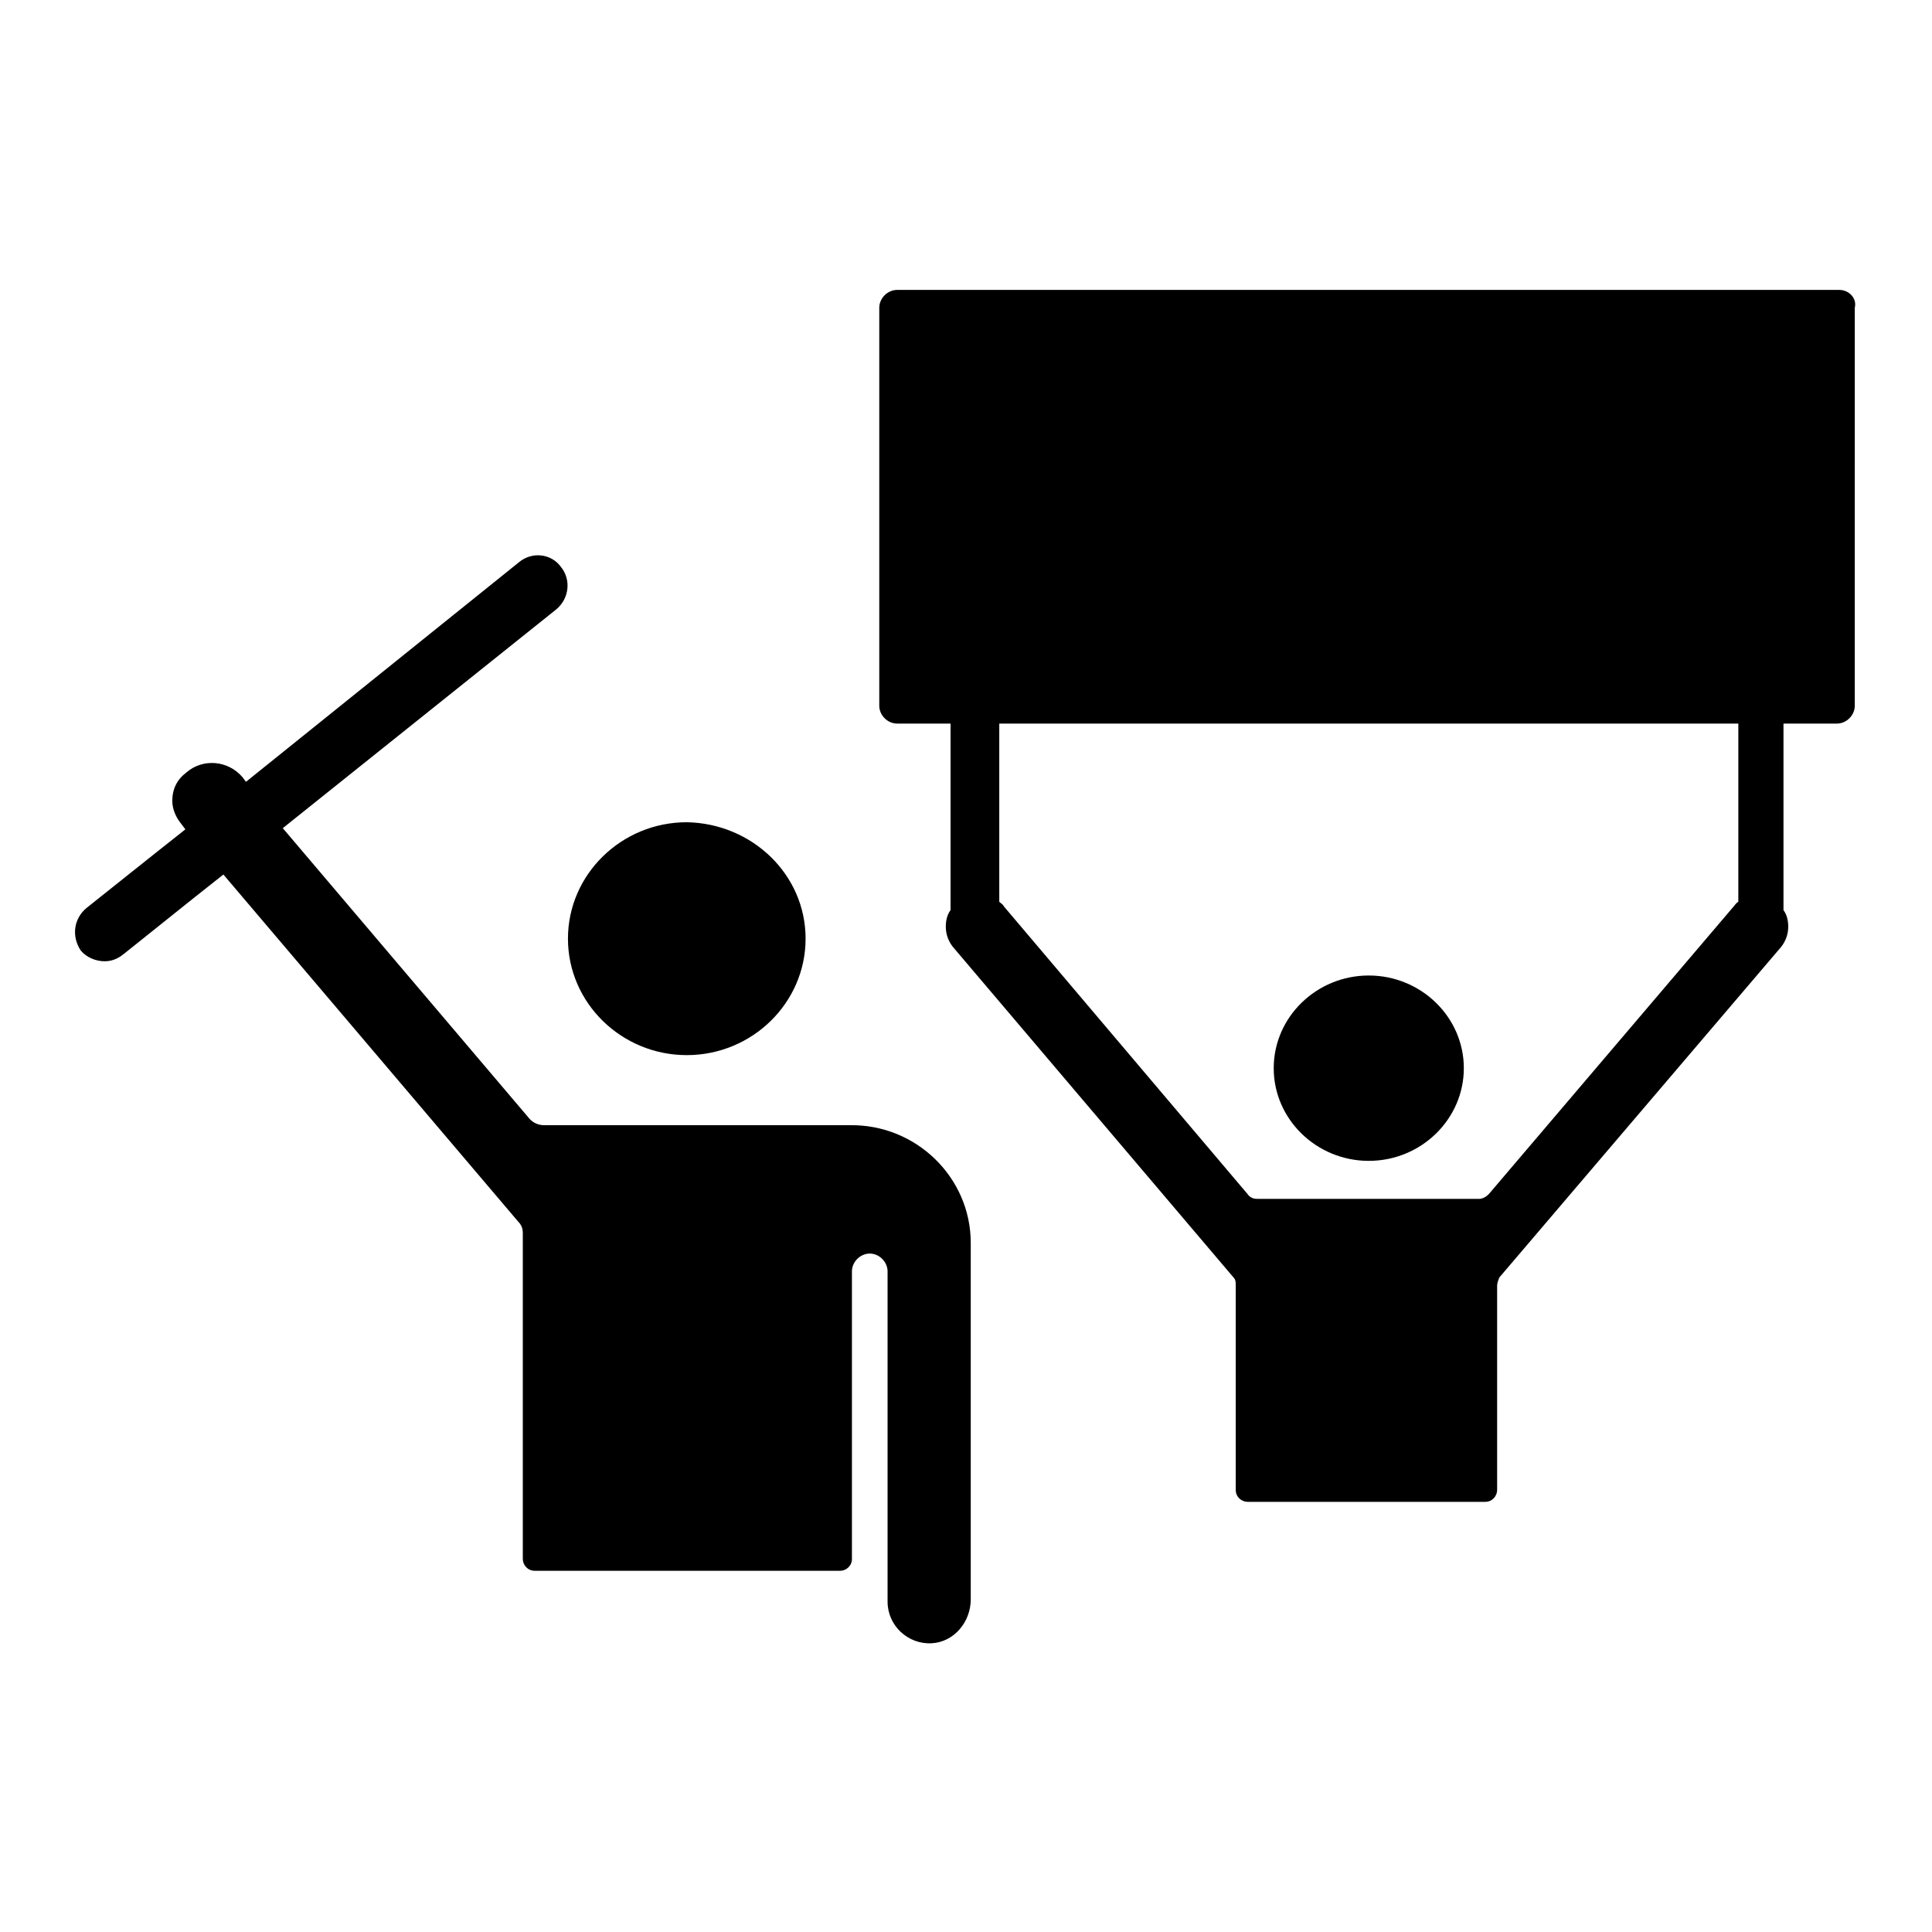
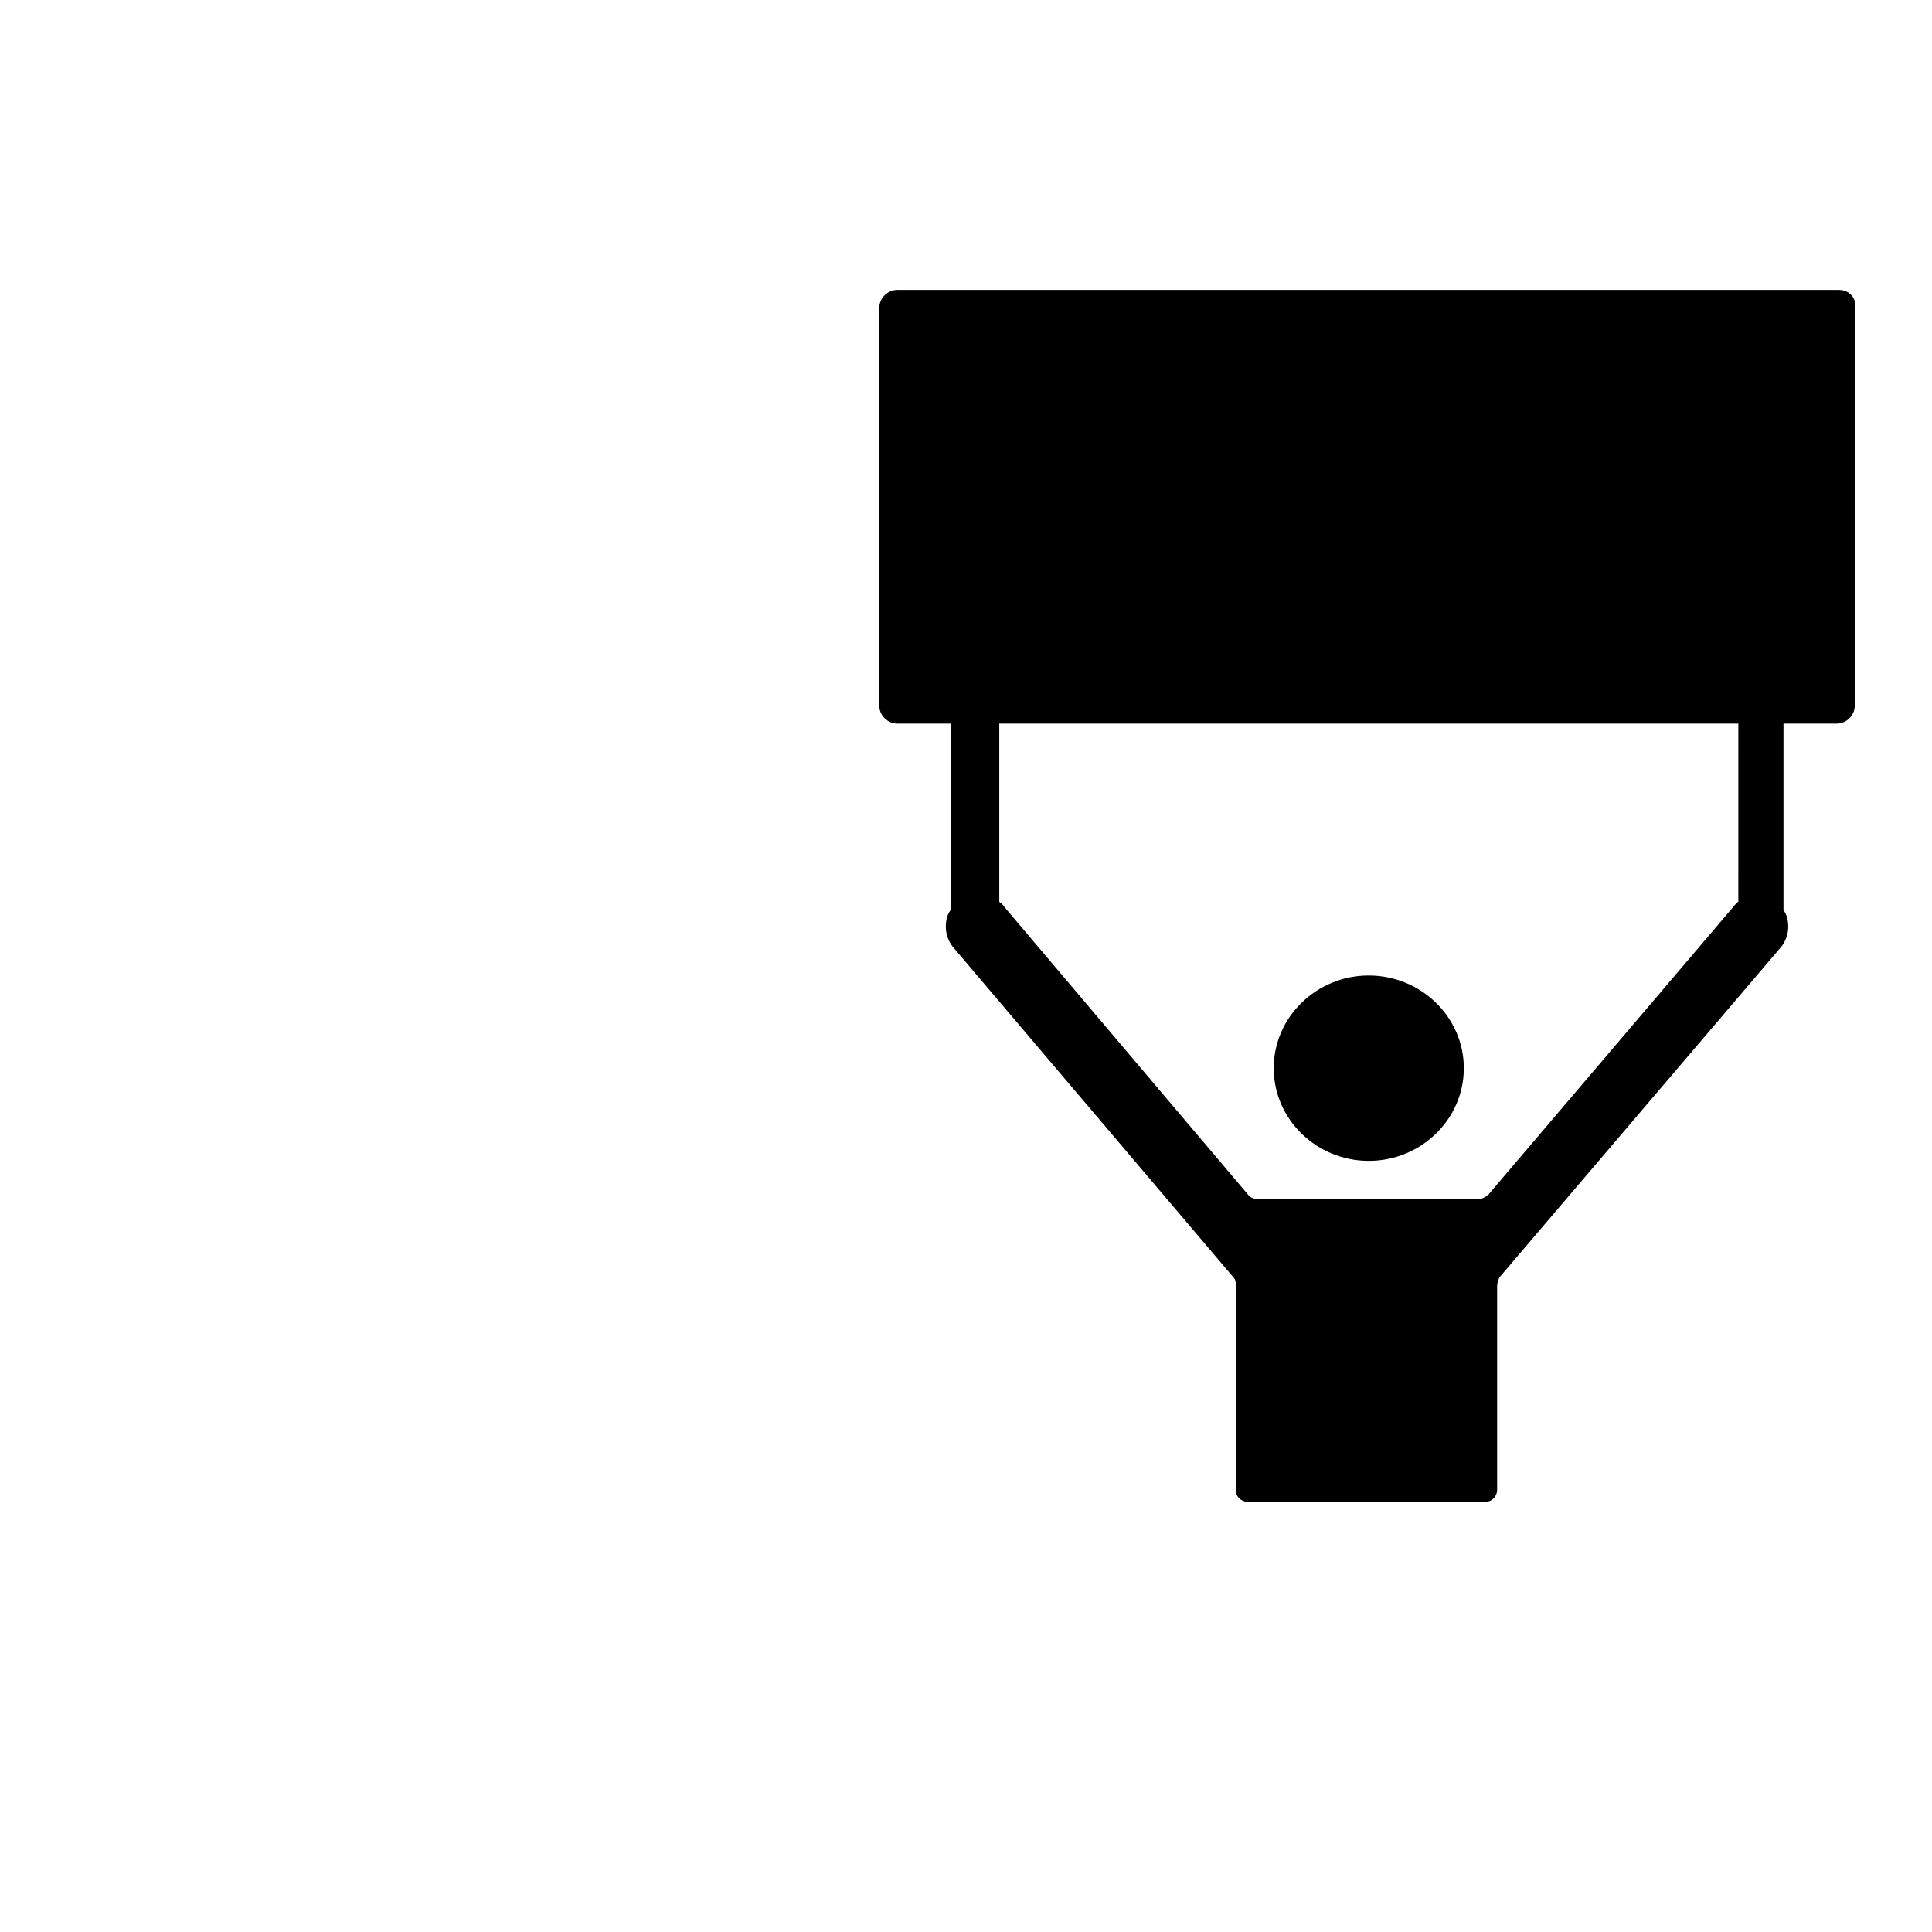
<svg xmlns="http://www.w3.org/2000/svg" fill="#000000" width="800px" height="800px" version="1.1" viewBox="144 144 512 512">
  <g>
-     <path d="m401.26 473.37v94.465c0 5.984-4.41 11.336-10.391 11.652-6.297 0.316-11.652-4.723-11.652-11.02v-87.535c0-2.519-2.203-4.723-4.723-4.723-2.519 0-4.723 2.203-4.723 4.723v76.203c0 1.891-1.574 3.148-3.148 3.148l-80.926-0.008c-1.891 0-3.148-1.574-3.148-3.148v-86.277c0-1.258-0.316-2.203-1.258-3.148l-78.09-91.945-7.559 5.984-18.895 15.113c-1.574 1.258-3.148 1.891-5.039 1.891-2.203 0-4.723-0.945-6.297-2.832-2.516-3.785-1.887-8.508 1.578-11.34l18.578-14.801 7.559-5.984-0.945-1.258c-1.574-1.891-2.519-4.094-2.519-6.297 0-3.148 1.258-5.668 3.777-7.559 4.41-3.777 11.02-3.148 14.801 1.258l0.945 1.258 72.418-58.25c3.465-2.832 8.5-2.203 11.02 1.258 2.832 3.465 2.203 8.5-1.258 11.336l-72.422 57.938 65.496 77.145c0.945 0.945 2.203 1.574 3.777 1.574h80.926c17.633-0.309 32.117 13.859 32.117 31.18z" />
-     <path d="m357.49 392.76c0 17.004-14.168 30.859-31.488 30.859s-31.488-13.855-31.488-30.859c0-17.004 14.168-30.859 31.488-30.859 17.32 0.312 31.488 13.855 31.488 30.859z" />
    <path d="m631.44 220.83h-249.7c-2.519 0-4.723 2.203-4.723 4.723v105.48c0 2.519 2.203 4.723 4.723 4.723h14.168v49.438c-0.945 1.258-1.258 2.832-1.258 4.41 0 1.891 0.629 3.777 1.891 5.352l74.312 87.535c0.629 0.629 0.629 1.258 0.629 2.203v54.16c0 1.891 1.574 3.148 3.148 3.148h62.977c1.891 0 3.148-1.574 3.148-3.148v-54.16c0-0.629 0.316-1.574 0.629-2.203l74.625-87.535c1.258-1.574 1.891-3.465 1.891-5.352 0-1.574-0.316-3.148-1.258-4.41v-49.438h14.168c2.519 0 4.723-2.203 4.723-4.723l0.004-105.48c0.629-2.519-1.578-4.723-4.094-4.723zm-26.766 162.16c-0.629 0.316-0.945 0.945-1.258 1.258l-64.867 76.203c-0.629 0.629-1.574 1.258-2.519 1.258h-58.883c-0.945 0-1.891-0.316-2.519-1.258l-64.551-76.203c-0.316-0.629-0.945-0.945-1.258-1.258v-47.23l195.86-0.004z" />
    <path d="m531.93 427.08c0 13.539-11.336 24.562-25.191 24.562-13.855 0-25.191-11.02-25.191-24.562 0-13.539 11.336-24.562 25.191-24.562 13.855 0 25.191 11.023 25.191 24.562z" />
  </g>
</svg>